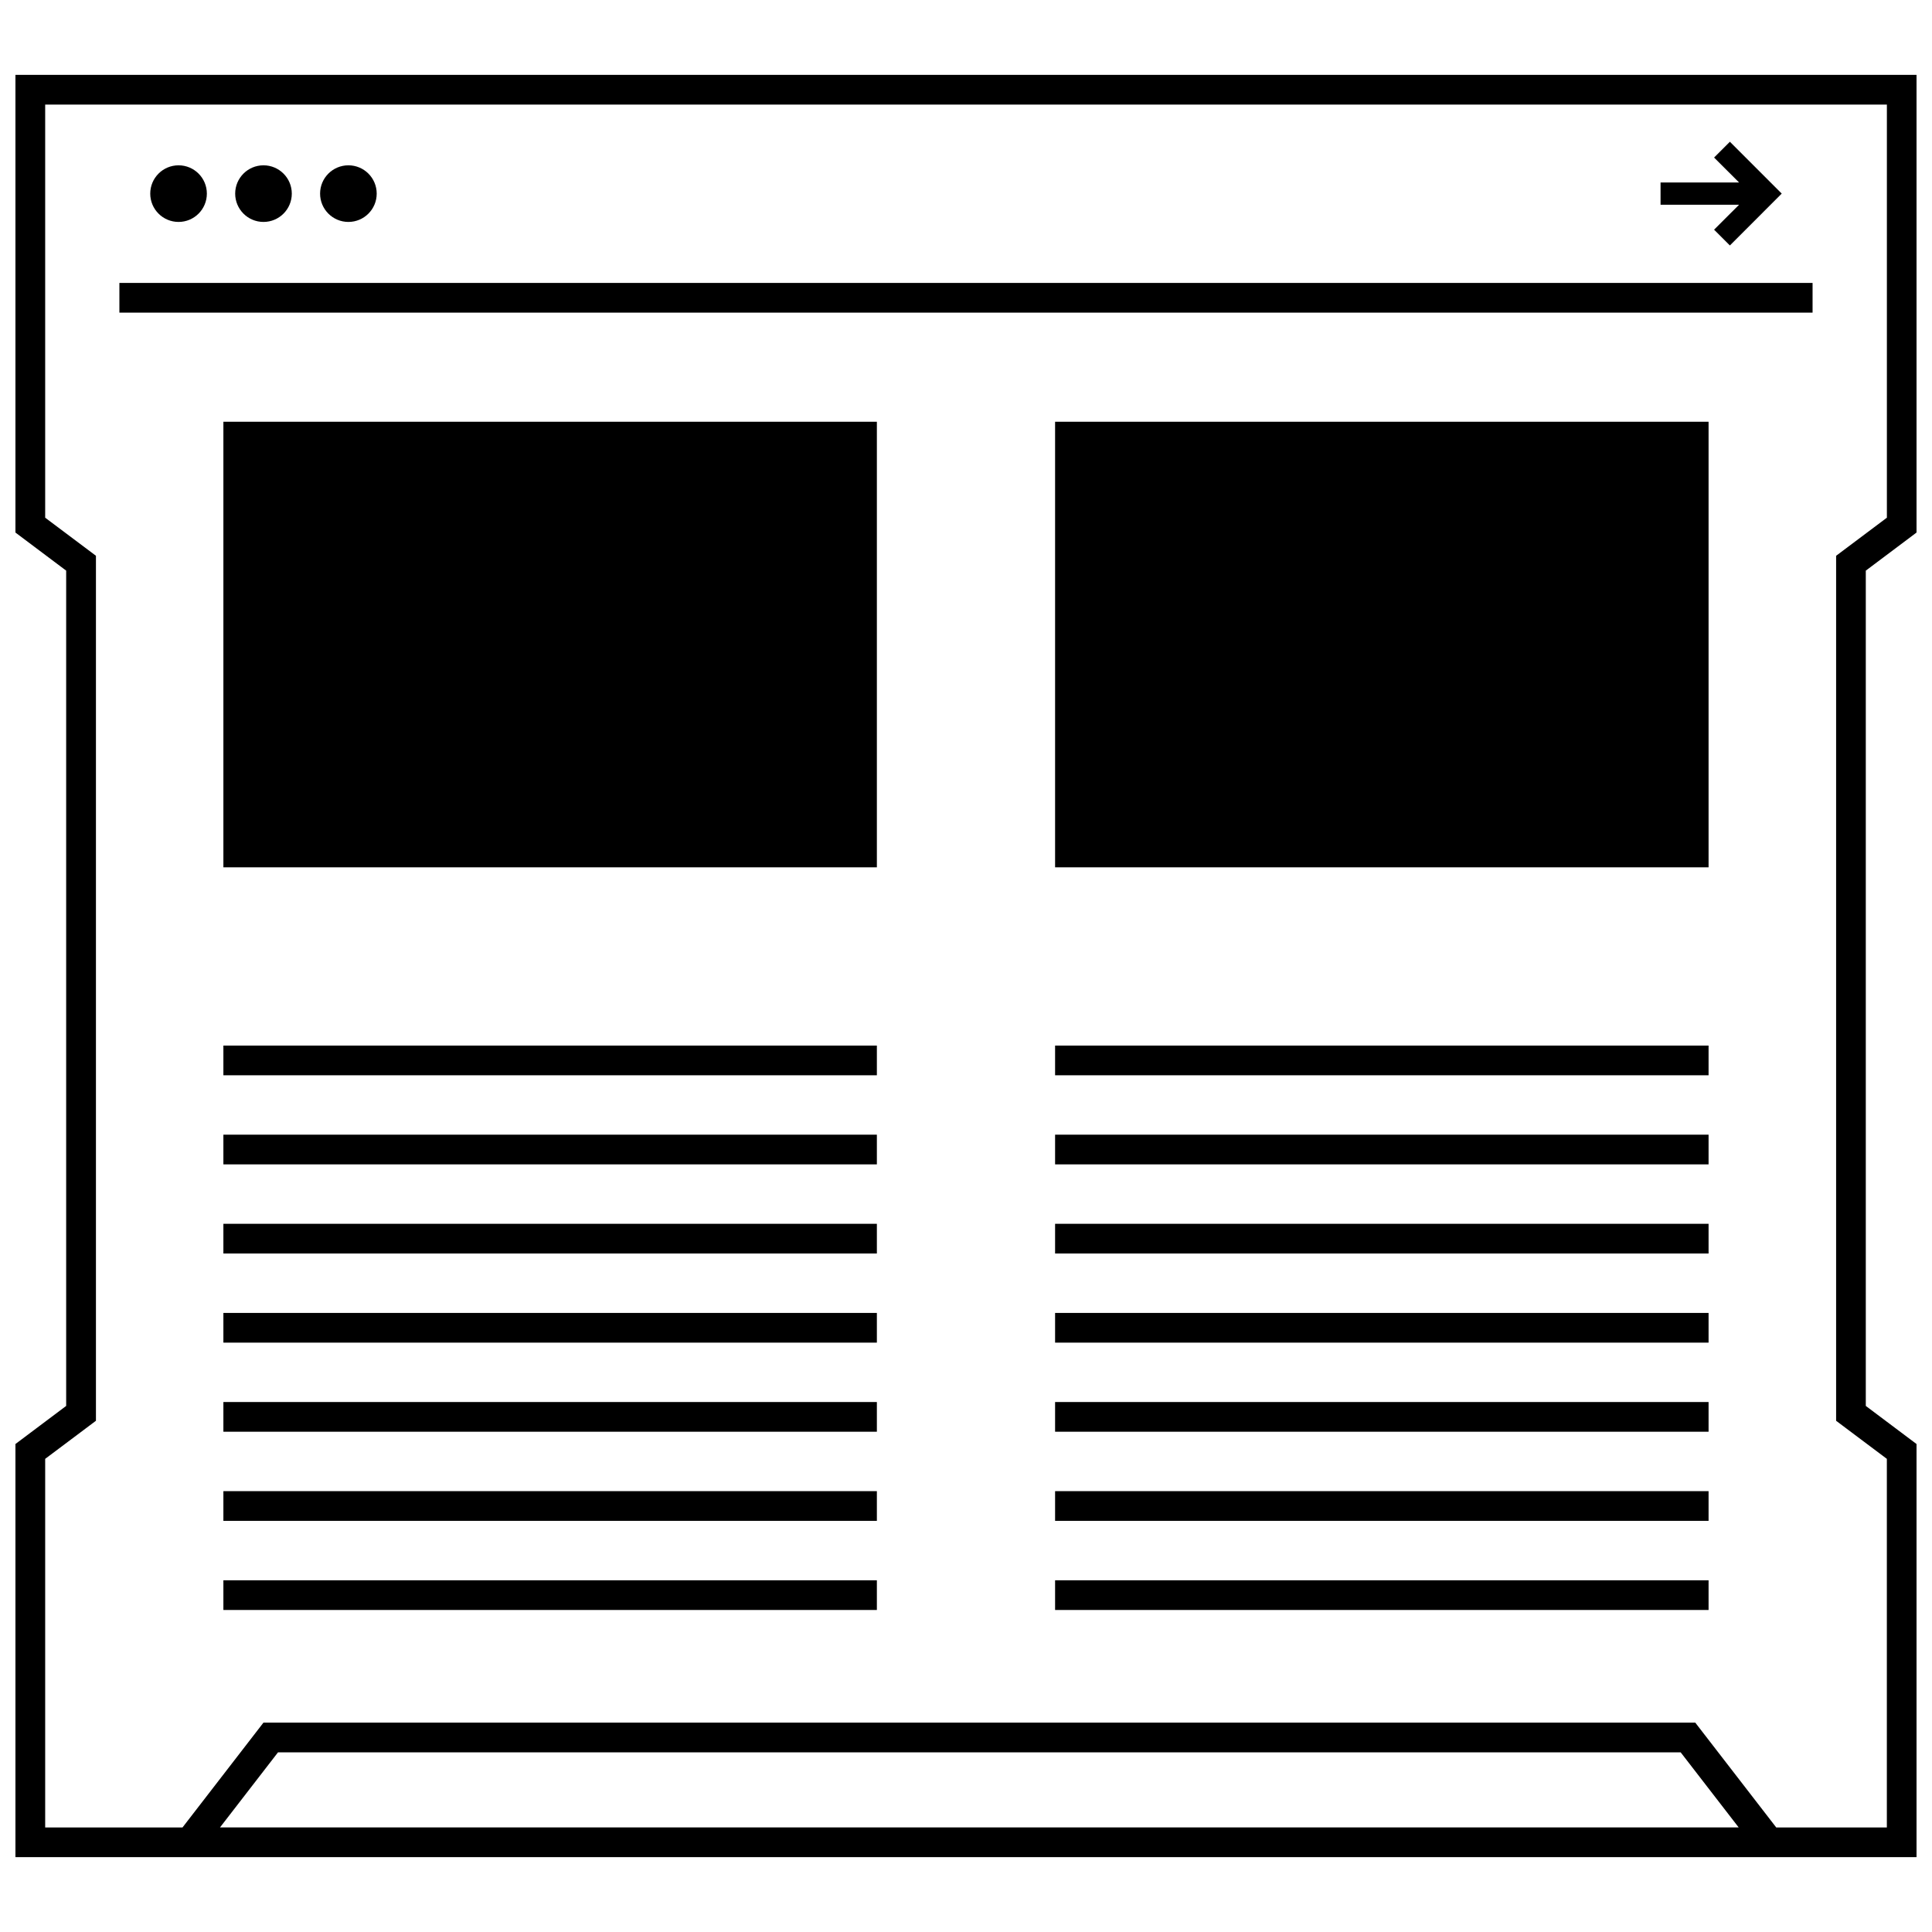
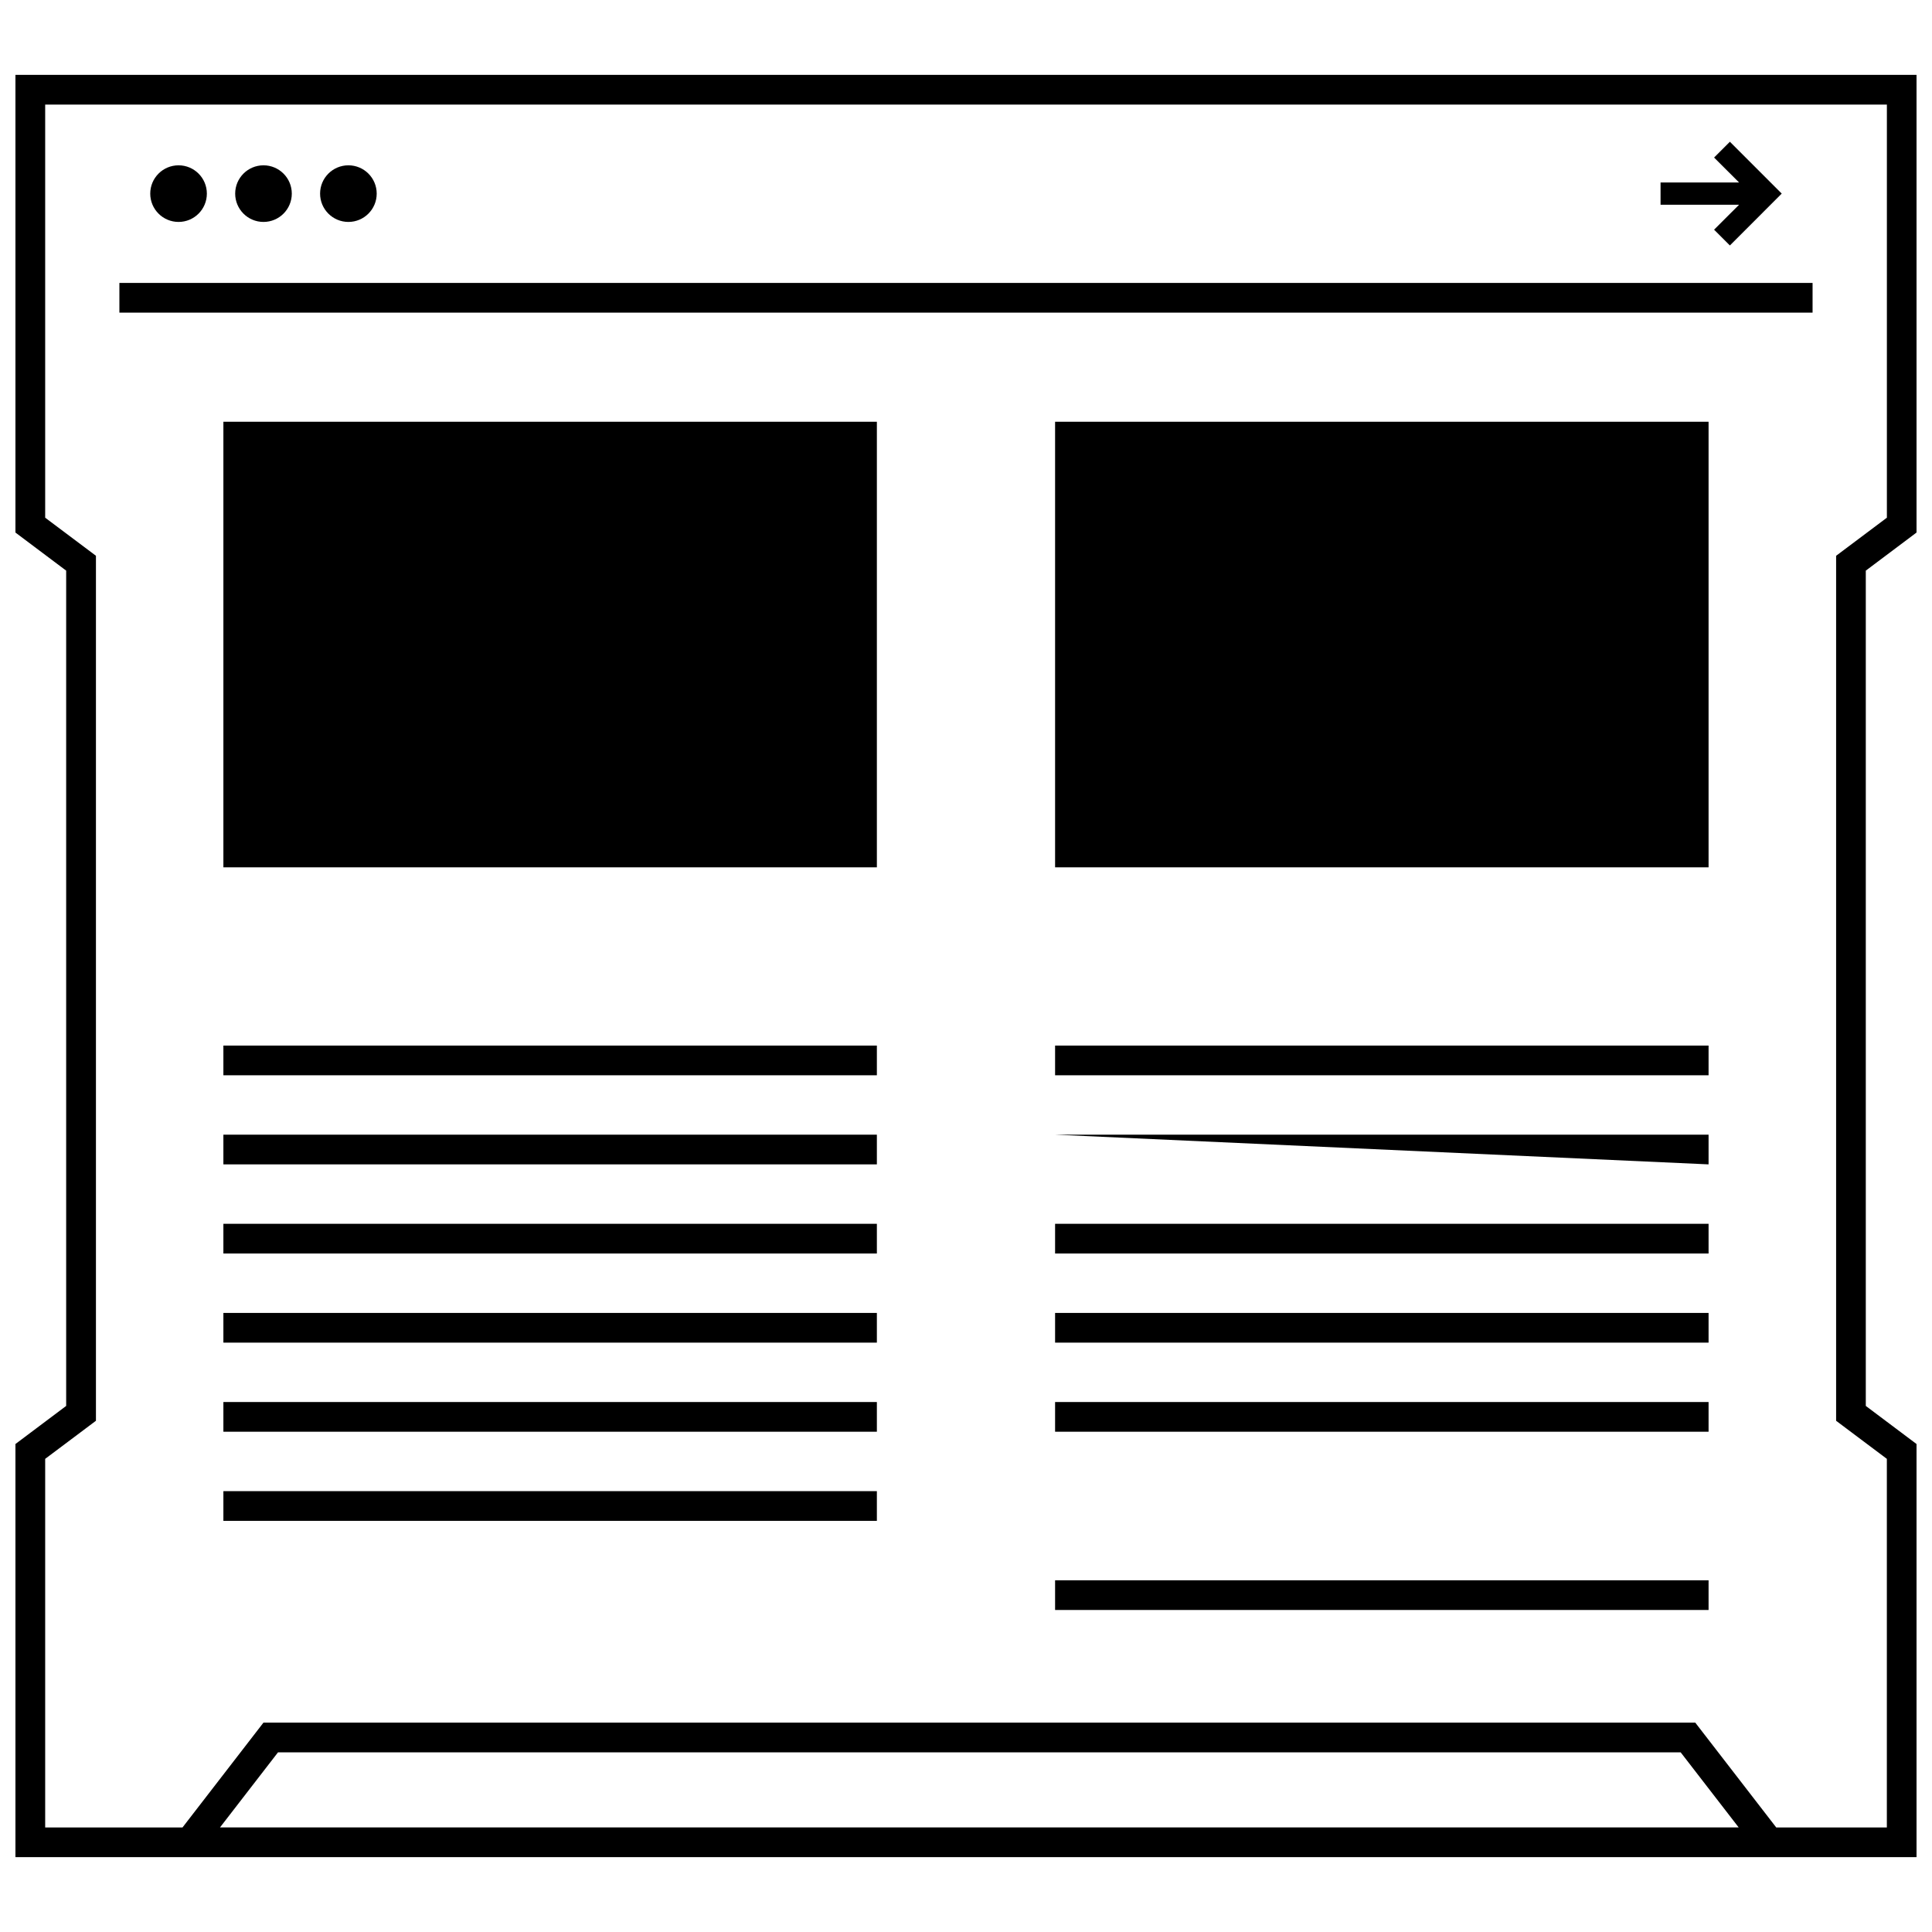
<svg xmlns="http://www.w3.org/2000/svg" width="800px" height="800px" version="1.1" viewBox="144 144 512 512">
  <defs>
    <clipPath id="a">
      <path d="m148.09 163h503.81v474h-503.81z" />
    </clipPath>
  </defs>
  <path d="m423.61 515.55h173.18v7.871h-173.18z" />
-   <path d="m423.61 539.17h173.18v7.871h-173.18z" />
  <path d="m423.61 562.79h173.18v7.871h-173.18z" />
-   <path d="m423.61 444.7h173.18v7.871h-173.18z" />
+   <path d="m423.61 444.7h173.18v7.871z" />
  <path d="m423.61 468.32h173.18v7.871h-173.18z" />
  <path d="m423.61 491.94h173.18v7.871h-173.18z" />
  <path d="m423.61 421.09h173.18v7.871h-173.18z" />
  <path d="m203.2 515.55h173.18v7.871h-173.18z" />
  <path d="m203.2 539.17h173.18v7.871h-173.18z" />
-   <path d="m203.2 562.79h173.18v7.871h-173.18z" />
  <path d="m203.2 444.7h173.18v7.871h-173.18z" />
  <path d="m203.2 468.32h173.18v7.871h-173.18z" />
  <path d="m203.2 491.94h173.18v7.871h-173.18z" />
  <path d="m203.2 421.09h173.18v7.871h-173.18z" />
  <path d="m203.2 255.77h173.18v118.08h-173.18z" />
  <path d="m423.61 255.77h173.18v118.08h-173.18z" />
  <path d="m175.64 218.98h448.71v7.871h-448.71z" />
  <g clip-path="url(#a)">
    <path d="m651.9 285.13v-121.29h-503.81v121.29l13.445 10.094v221.36l-13.445 10.094v109.48h503.81v-109.48l-13.445-10.094v-221.36zm-449.6 343.16 15.375-19.902h371.72l15.375 19.902zm431.43-105.41 10.305 7.731v97.68h-29.316l-21.453-27.773h-379.45l-21.449 27.773h-36.395v-97.68l10.305-7.731 3.148-2.363v-229.23l-3.148-2.363-10.305-7.727v-109.48h488.07v109.48l-10.305 7.731-3.148 2.363v229.23z" />
  </g>
  <path d="m198.82 195.31c0 4.144-3.359 7.504-7.5 7.504-4.144 0-7.504-3.359-7.504-7.504 0-4.141 3.359-7.5 7.504-7.5 4.141 0 7.5 3.359 7.5 7.5" />
  <path d="m221.33 195.31c0 4.144-3.359 7.504-7.504 7.504-4.141 0-7.5-3.359-7.5-7.504 0-4.141 3.359-7.5 7.5-7.5 4.144 0 7.504 3.359 7.504 7.5" />
  <path d="m243.83 195.31c0 4.144-3.359 7.504-7.5 7.504-4.144 0-7.504-3.359-7.504-7.504 0-4.141 3.359-7.5 7.504-7.5 4.141 0 7.5 3.359 7.5 7.5" />
  <path d="m598.25 204.87 4.188 4.18 13.738-13.746-13.738-13.742-4.188 4.188 6.621 6.606h-20.805v5.902h20.805z" />
</svg>